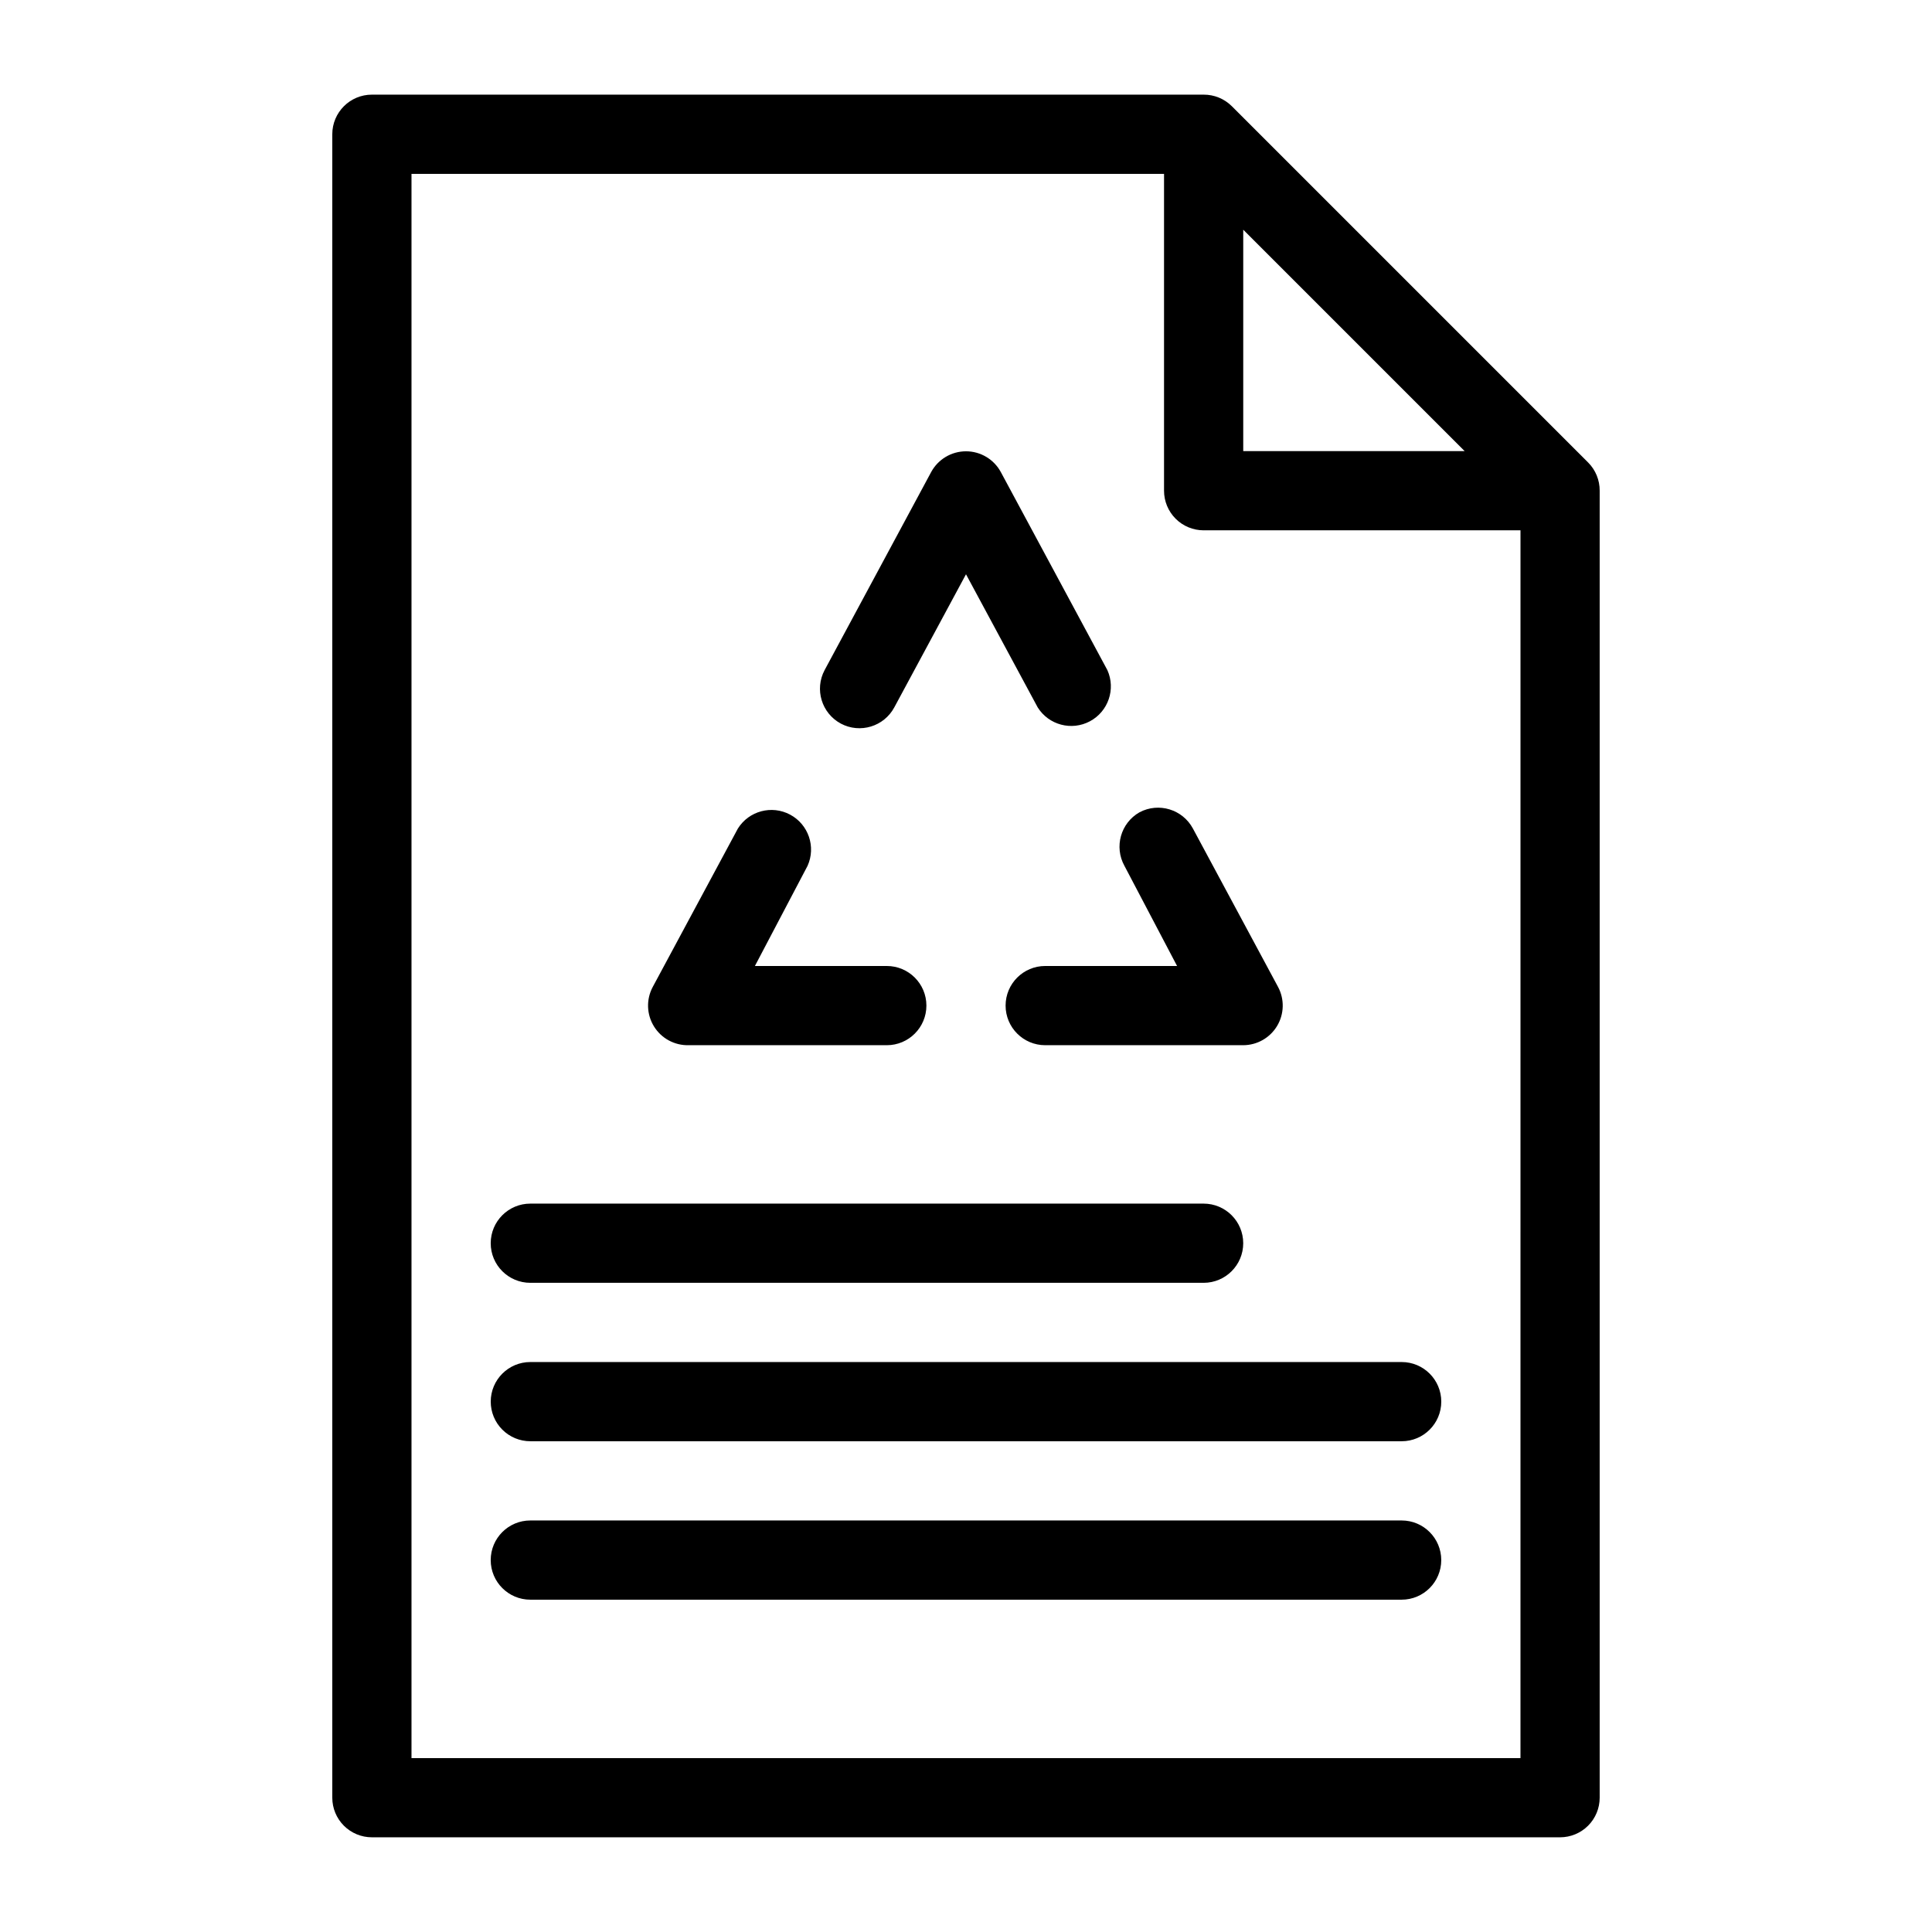
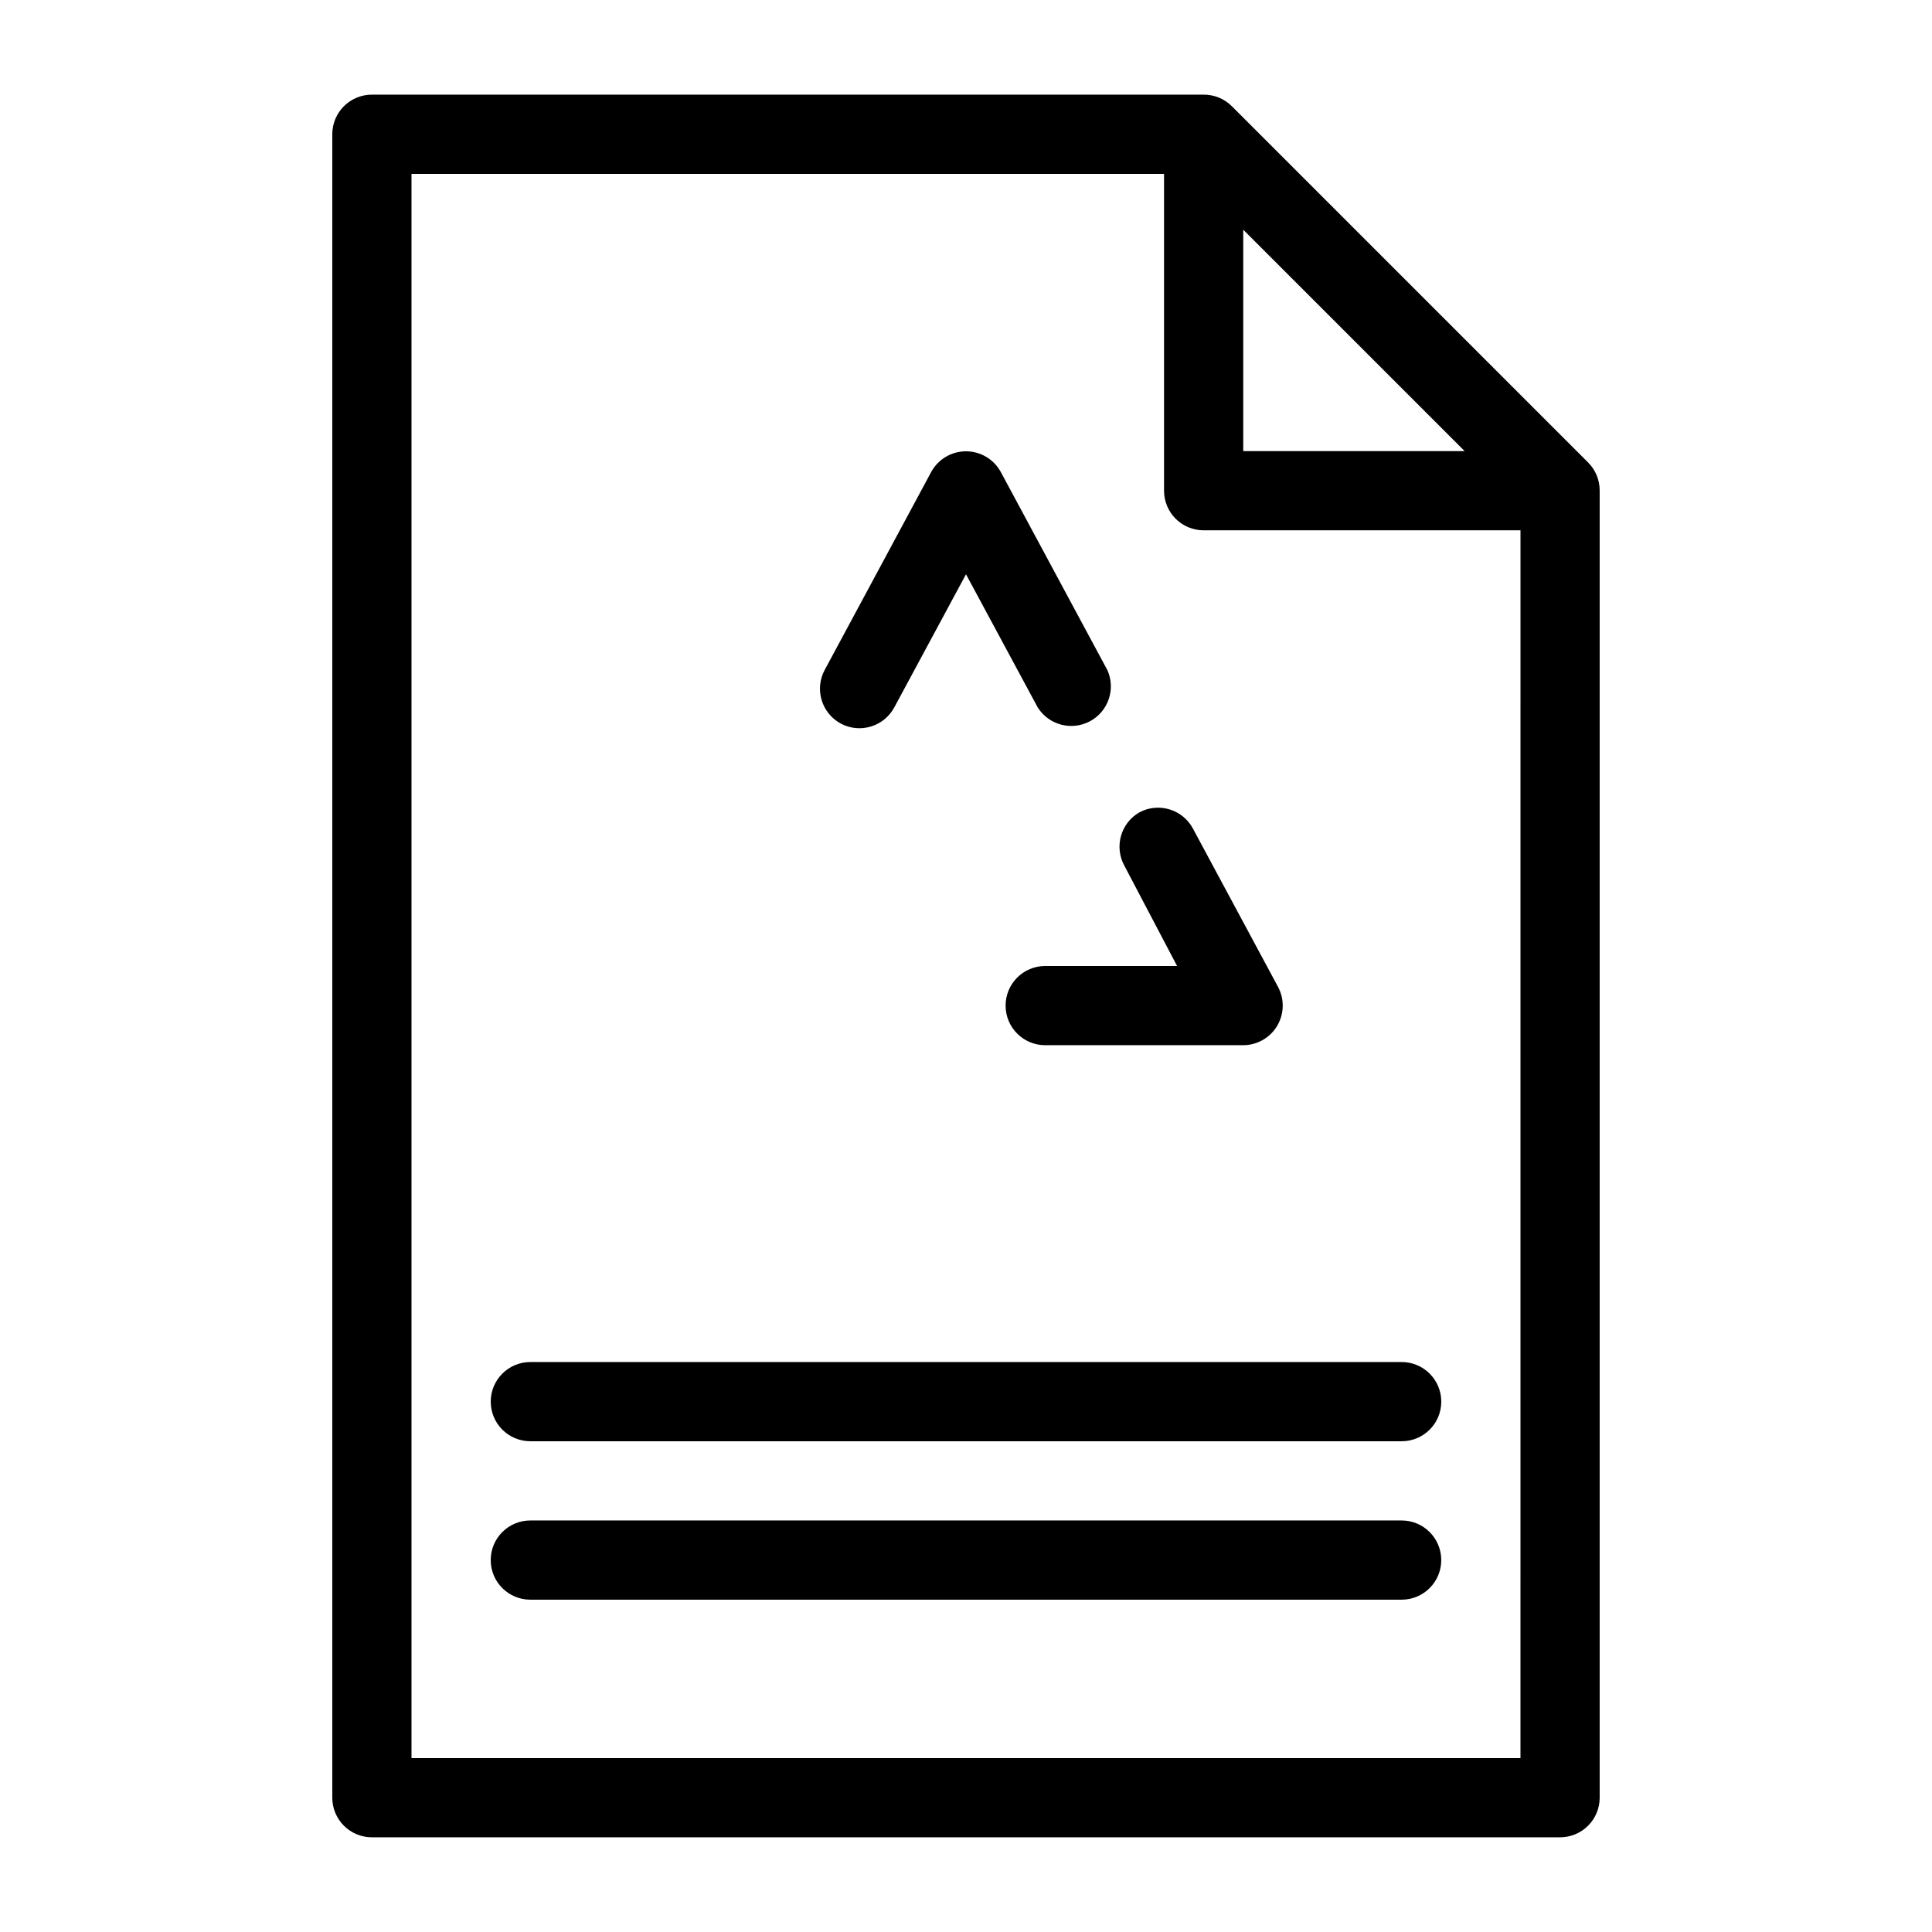
<svg xmlns="http://www.w3.org/2000/svg" fill="#000000" width="800px" height="800px" version="1.1" viewBox="144 144 512 512">
  <g>
    <path d="m564.89 266.59-94.465-94.465c-1.98-1.965-4.66-3.059-7.449-3.043h-220.42c-5.797 0-10.496 4.699-10.496 10.496v440.83c0 2.785 1.105 5.453 3.074 7.422s4.637 3.074 7.422 3.074h314.88c2.785 0 5.453-1.105 7.422-3.074s3.074-4.637 3.074-7.422v-346.37c0.016-2.789-1.078-5.473-3.043-7.453zm-91.418-61.715 58.672 58.672h-58.672zm73.469 405.04h-293.89v-419.84h199.43v83.969c0 2.781 1.105 5.453 3.074 7.422 1.965 1.969 4.637 3.074 7.422 3.074h83.969z" />
-     <path d="m326.53 420.99h52.48c5.797 0 10.496-4.699 10.496-10.496s-4.699-10.496-10.496-10.496h-34.953l13.961-26.555c2.258-5.035 0.234-10.961-4.633-13.559-4.867-2.598-10.914-0.988-13.84 3.691l-22.566 41.984c-1.762 3.297-1.633 7.281 0.336 10.461 1.969 3.18 5.477 5.07 9.215 4.969z" />
    <path d="m366.83 335.76c5.102 2.711 11.434 0.789 14.168-4.301l19-35.27 18.996 35.266v0.004c2.926 4.676 8.977 6.289 13.844 3.688 4.867-2.598 6.891-8.523 4.629-13.555l-28.234-52.48c-1.832-3.394-5.379-5.512-9.234-5.512-3.859 0-7.406 2.117-9.238 5.512l-28.234 52.48c-2.711 5.102-0.785 11.434 4.305 14.168z" />
    <path d="m445.97 359.27c-4.977 2.844-6.75 9.148-3.988 14.172l13.957 26.555h-34.949c-5.797 0-10.496 4.699-10.496 10.496s4.699 10.496 10.496 10.496h52.48c3.68-0.012 7.086-1.949 8.977-5.106 1.891-3.16 1.988-7.078 0.258-10.324l-22.566-41.984c-2.734-5.09-9.066-7.016-14.168-4.305z" />
-     <path d="m284.54 483.96h178.43c5.797 0 10.496-4.699 10.496-10.492 0-5.797-4.699-10.496-10.496-10.496h-178.43c-5.797 0-10.496 4.699-10.496 10.496 0 5.793 4.699 10.492 10.496 10.492z" />
    <path d="m274.05 515.45c0 2.785 1.105 5.457 3.074 7.422 1.969 1.969 4.637 3.074 7.422 3.074h230.91c5.797 0 10.496-4.699 10.496-10.496s-4.699-10.496-10.496-10.496h-230.91c-5.797 0-10.496 4.699-10.496 10.496z" />
    <path d="m515.45 546.94h-230.91c-5.797 0-10.496 4.699-10.496 10.496s4.699 10.496 10.496 10.496h230.91c5.797 0 10.496-4.699 10.496-10.496s-4.699-10.496-10.496-10.496z" />
  </g>
</svg>